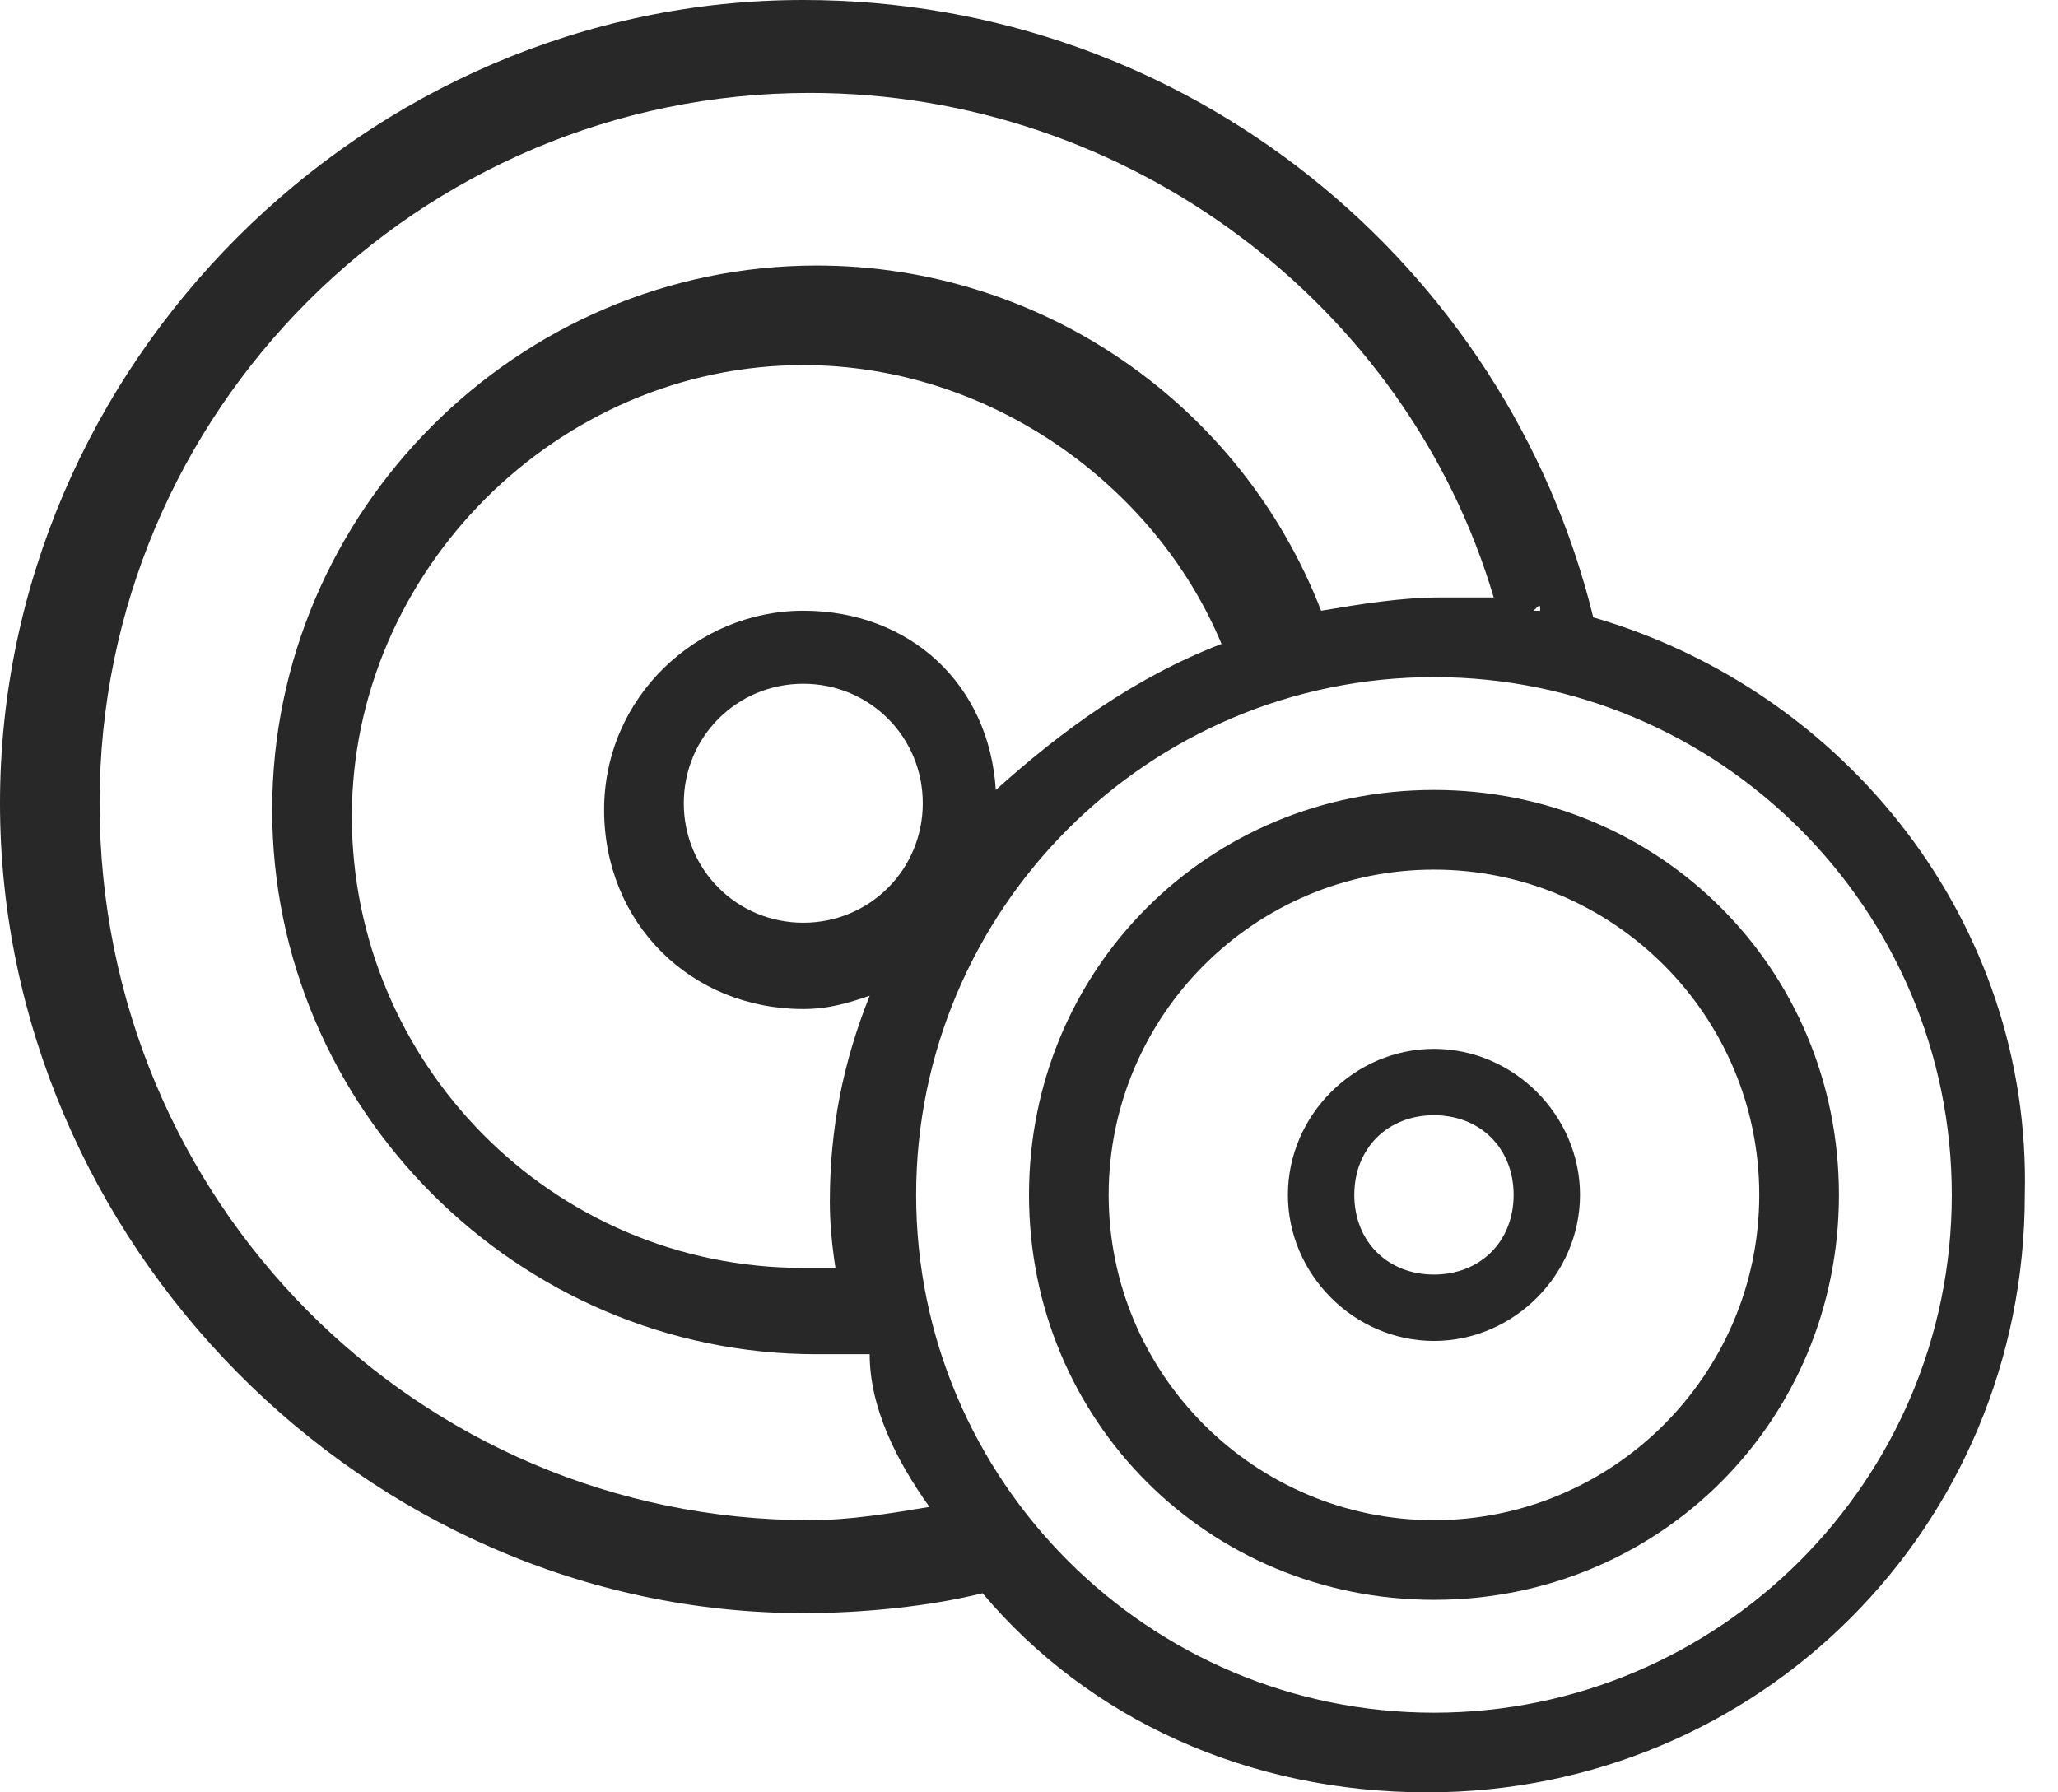
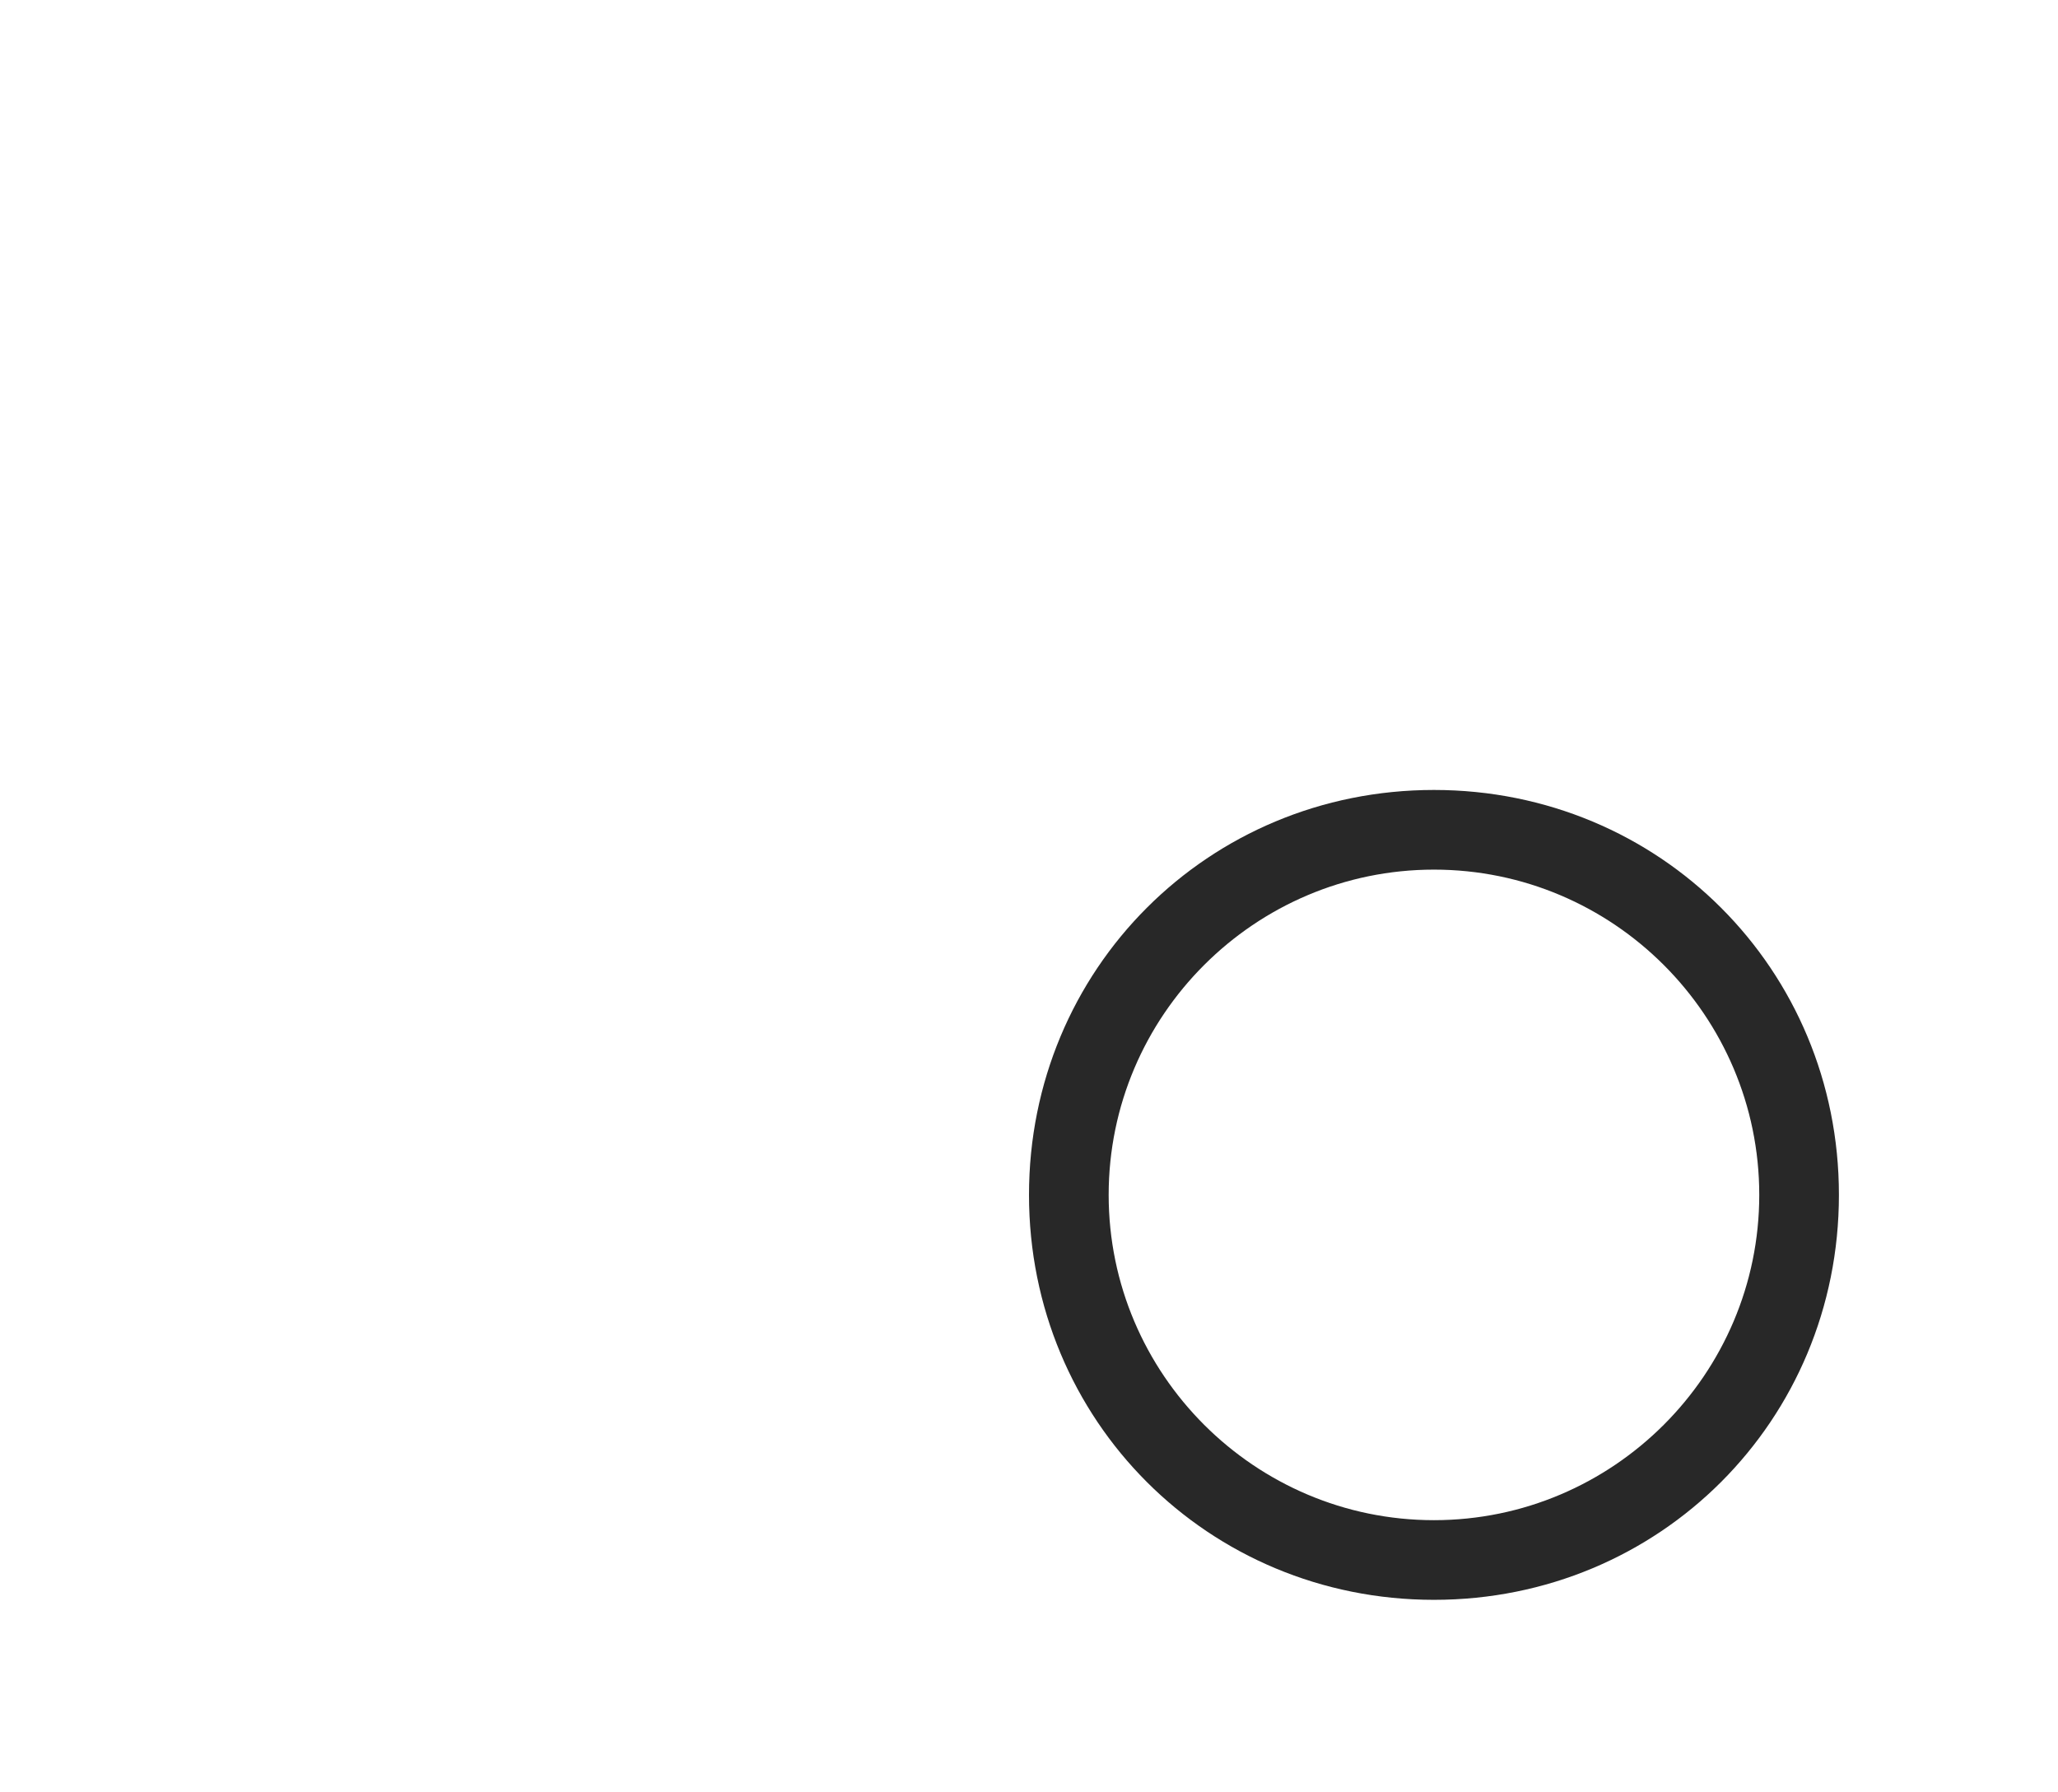
<svg xmlns="http://www.w3.org/2000/svg" width="31" height="27" viewBox="0 0 31 27" fill="none">
  <g clip-path="url(#clip0_4044_417)">
-     <path d="M24 9.3C22.7 4 17.9 0 12.1 0C5.5 0 0 5.5 0 12.1C0 18.7 5.5 24.3 12.1 24.3C13 24.3 14 24.2 14.8 24C16.4 25.9 18.8 27 21.5 27C26.5 27 30.5 23 30.5 18C30.6 13.9 27.8 10.4 24 9.3ZM14 22.7C13.4 22.8 12.8 22.9 12.2 22.9C6.3 22.9 1.5 18.1 1.5 12.1C1.5 6.2 6.3 1.4 12.2 1.4C17 1.4 21.2 4.6 22.5 9C22.2 9 21.9 9 21.7 9C21.1 9 20.5 9.1 19.9 9.2C18.7 6.1 15.7 4 12.3 4C7.8 4 4.1 7.7 4.1 12.2C4.1 16.7 7.8 20.4 12.3 20.4C12.6 20.4 12.8 20.4 13.1 20.4C13.1 21.2 13.5 22 14 22.7ZM23.2 9.2H23.1C23.2 9.1 23.2 9.1 23.2 9.2ZM12.1 13.9C11.1 13.9 10.3 13.1 10.3 12.1C10.3 11.1 11.1 10.3 12.1 10.3C13.1 10.3 13.9 11.1 13.9 12.1C13.9 13.1 13.1 13.9 12.1 13.9ZM12.1 9.2C10.5 9.2 9.1 10.5 9.1 12.2C9.1 13.9 10.4 15.2 12.1 15.2C12.5 15.2 12.8 15.1 13.1 15C12.7 16 12.5 17 12.5 18.1C12.5 18.7 12.6 19.2 12.7 19.8C12.7 19.6 12.6 19.3 12.6 19.1C12.4 19.1 12.3 19.1 12.1 19.1C8.3 19.1 5.3 16 5.3 12.3C5.3 8.6 8.4 5.5 12.1 5.5C14.9 5.5 17.4 7.3 18.4 9.7C17.1 10.2 16 11 15 11.9C14.9 10.3 13.7 9.2 12.1 9.2ZM19.6 9.2C19.4 9.2 19.2 9.3 19.1 9.3C19.3 9.3 19.4 9.3 19.6 9.2ZM21.6 25.8C17.3 25.8 13.8 22.3 13.8 18C13.8 13.7 17.3 10.2 21.6 10.2C25.9 10.2 29.4 13.7 29.4 18C29.4 22.3 25.9 25.8 21.6 25.8Z" fill="#282828" />
    <path d="M21.6 24.1C18.2 24.1 15.5 21.4 15.5 18C15.5 14.6 18.2 11.9 21.6 11.9C25 11.9 27.7 14.6 27.7 18C27.7 21.4 25 24.1 21.6 24.1ZM21.6 13.1C18.9 13.1 16.7 15.3 16.7 18C16.7 20.7 18.9 22.9 21.6 22.9C24.3 22.9 26.5 20.7 26.5 18C26.5 15.3 24.3 13.1 21.6 13.1Z" fill="#282828" />
-     <path d="M21.6 20.2C20.4 20.2 19.4 19.2 19.4 18C19.4 16.8 20.4 15.8 21.6 15.8C22.8 15.8 23.8 16.8 23.8 18C23.8 19.2 22.8 20.2 21.6 20.2ZM21.6 16.8C20.9 16.8 20.4 17.3 20.4 18C20.4 18.7 20.9 19.2 21.6 19.2C22.3 19.2 22.8 18.7 22.8 18C22.8 17.3 22.3 16.8 21.6 16.8Z" fill="#282828" />
  </g>
  <defs>
    <clipPath id="clip0_4044_417">
      <rect width="31" height="27" fill="white" />
    </clipPath>
  </defs>
</svg>